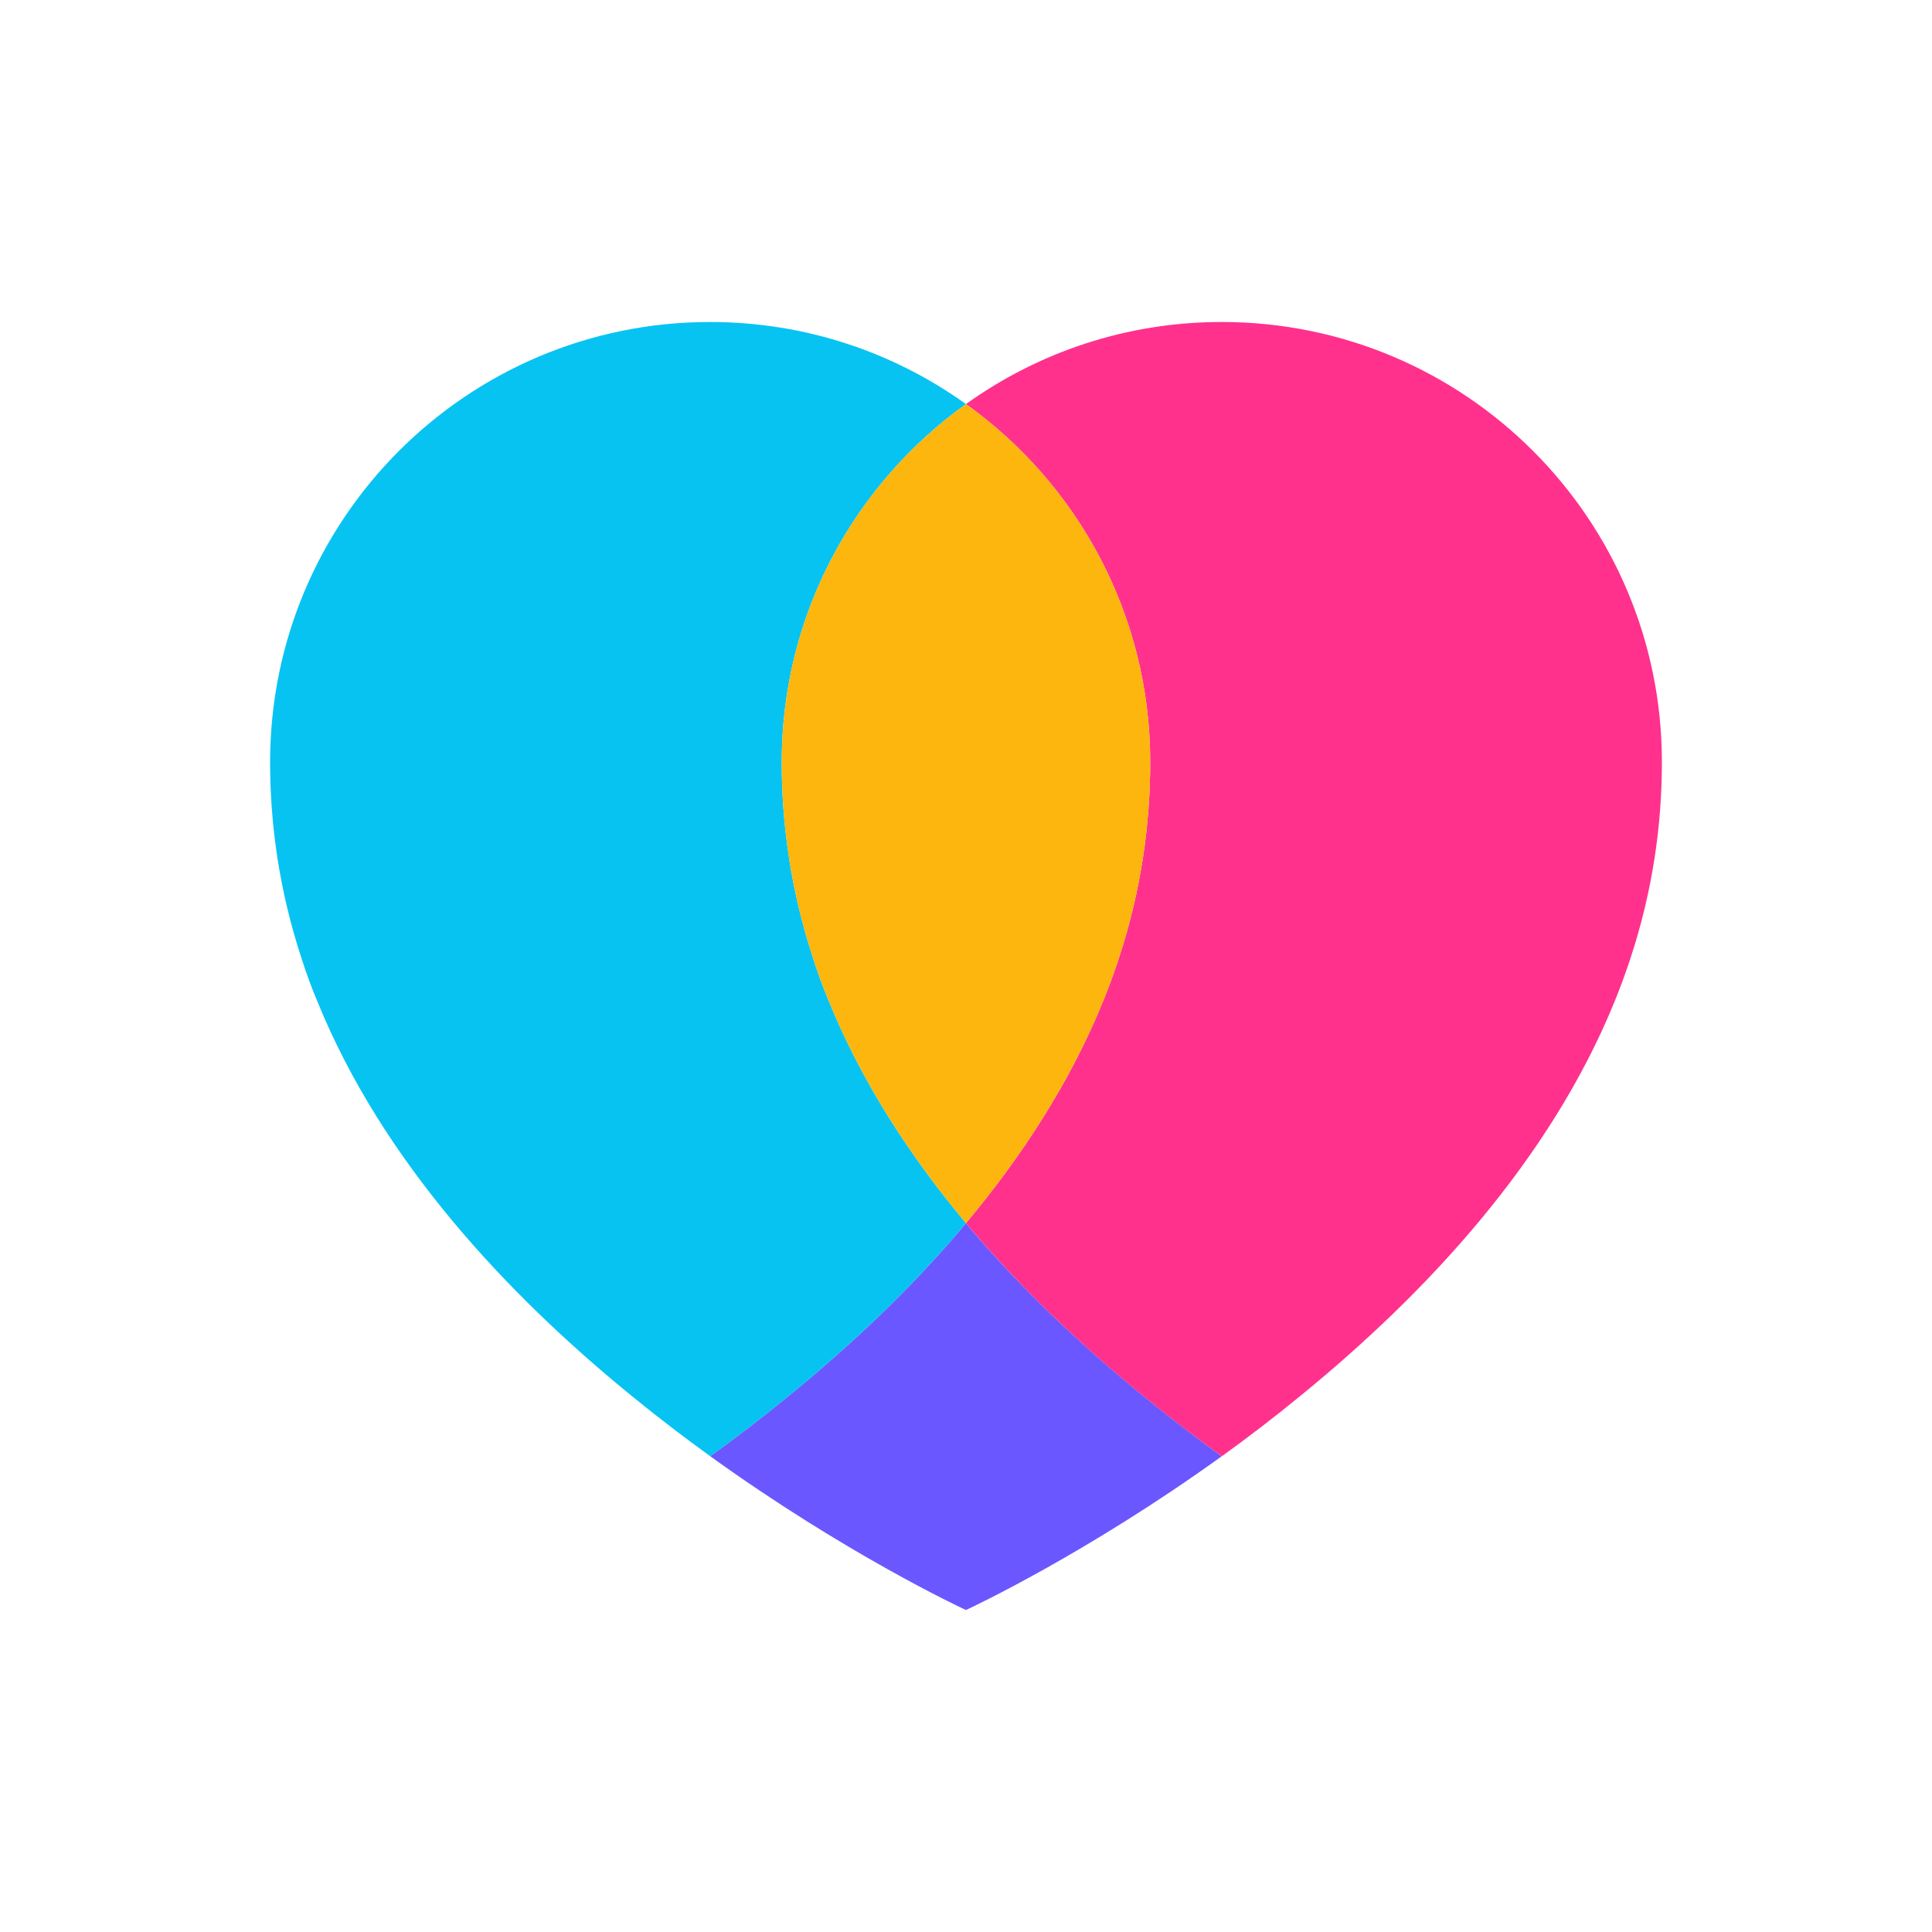
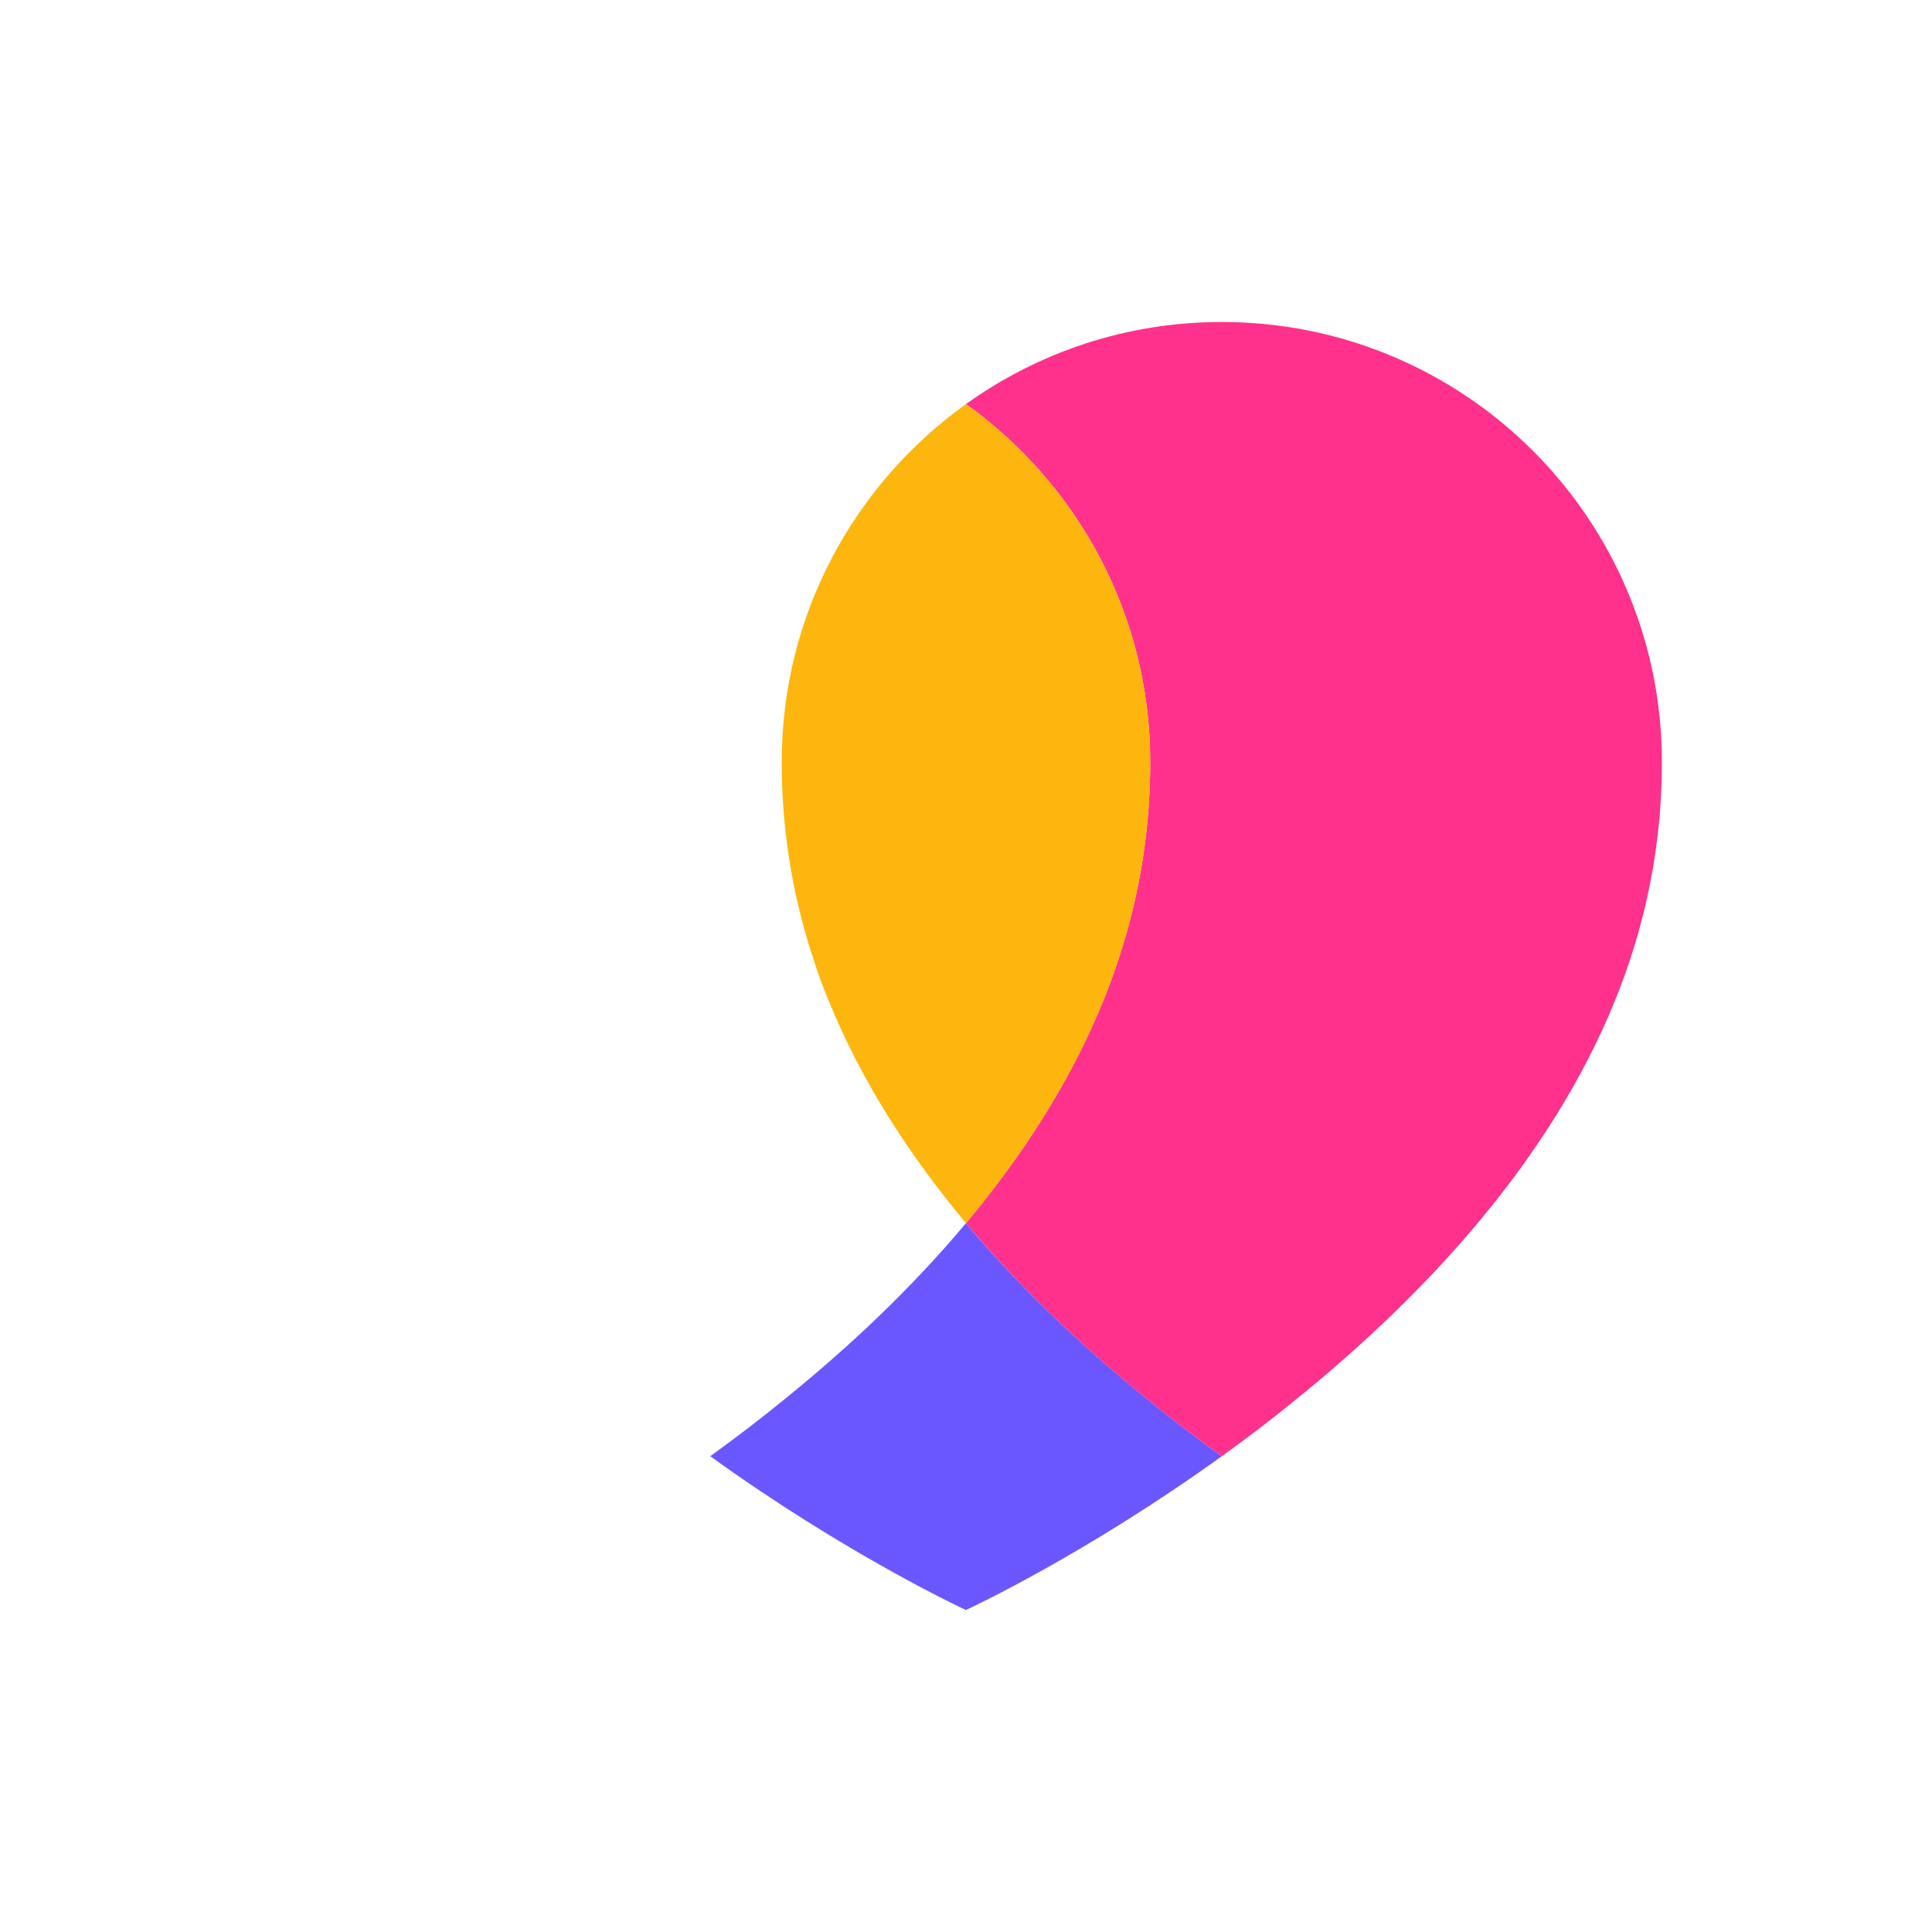
<svg xmlns="http://www.w3.org/2000/svg" version="1.1" id="Layer_1" x="0px" y="0px" width="425.197px" height="425.197px" viewBox="0 0 425.197 425.197" style="enable-background:new 0 0 425.197 425.197;" xml:space="preserve">
  <g>
    <g>
      <path style="fill:#6B57FF;" d="M251.428,307.05c5.913,4.831,11.761,9.294,17.464,13.436    c-29.827,21.494-55.288,33.383-56.309,33.846c-1.026-0.463-26.451-12.352-56.274-33.846c5.702-4.113,11.574-8.604,17.457-13.436    c13.392-10.929,26.885-23.572,38.818-37.856C224.546,283.478,238.04,296.121,251.428,307.05z" />
      <path style="fill:#FF318C;" d="M268.88,70.866c-21.007,0-40.42,6.693-56.29,18.064c24.547,17.578,40.551,46.293,40.551,78.795    c0,13.408-1.91,28.098-6.998,43.454c-1.031,3.075-2.117,6.085-3.316,9.02c-7.26,17.907-17.937,34.291-30.233,48.995    c11.956,14.269,25.436,26.942,38.822,37.856c5.914,4.831,11.788,9.322,17.496,13.436c5.708-4.113,11.589-8.604,17.462-13.436    c27.162-22.166,54.737-51.487,69.051-86.851c1.195-2.935,2.297-5.945,3.318-9.02c5.092-15.356,7.007-30.046,7.007-43.454    C365.751,114.221,322.387,70.866,268.88,70.866z" />
-       <path style="fill:#07C3F2;" d="M179.048,211.18c-5.091-15.356-7.006-30.046-7.006-43.454c0-32.501,16.009-61.217,40.549-78.795    c-15.872-11.371-35.308-18.064-56.31-18.064c-53.472,0-96.835,43.354-96.835,96.859c0,13.408,1.916,28.098,7,43.454    c0.994,3.075,2.083,6.085,3.321,9.02c14.316,35.364,41.885,64.685,69.053,86.851c5.905,4.831,11.784,9.322,17.497,13.436    c5.707-4.113,11.576-8.604,17.455-13.436c13.386-10.914,26.874-23.587,38.821-37.856c-12.291-14.704-22.963-31.087-30.231-48.995    C181.131,217.265,180.036,214.254,179.048,211.18z" />
      <path style="fill:#FDB60D;" d="M246.144,211.18c5.088-15.356,6.998-30.046,6.998-43.454c0-32.501-16.003-61.217-40.551-78.795    c-24.54,17.578-40.549,46.293-40.549,78.795c0,13.408,1.915,28.098,7.006,43.454c0.988,3.075,2.083,6.085,3.315,9.02    c7.268,17.907,17.94,34.291,30.231,48.995c12.296-14.704,22.974-31.087,30.233-48.995    C244.027,217.265,245.112,214.254,246.144,211.18z" />
    </g>
  </g>
</svg>